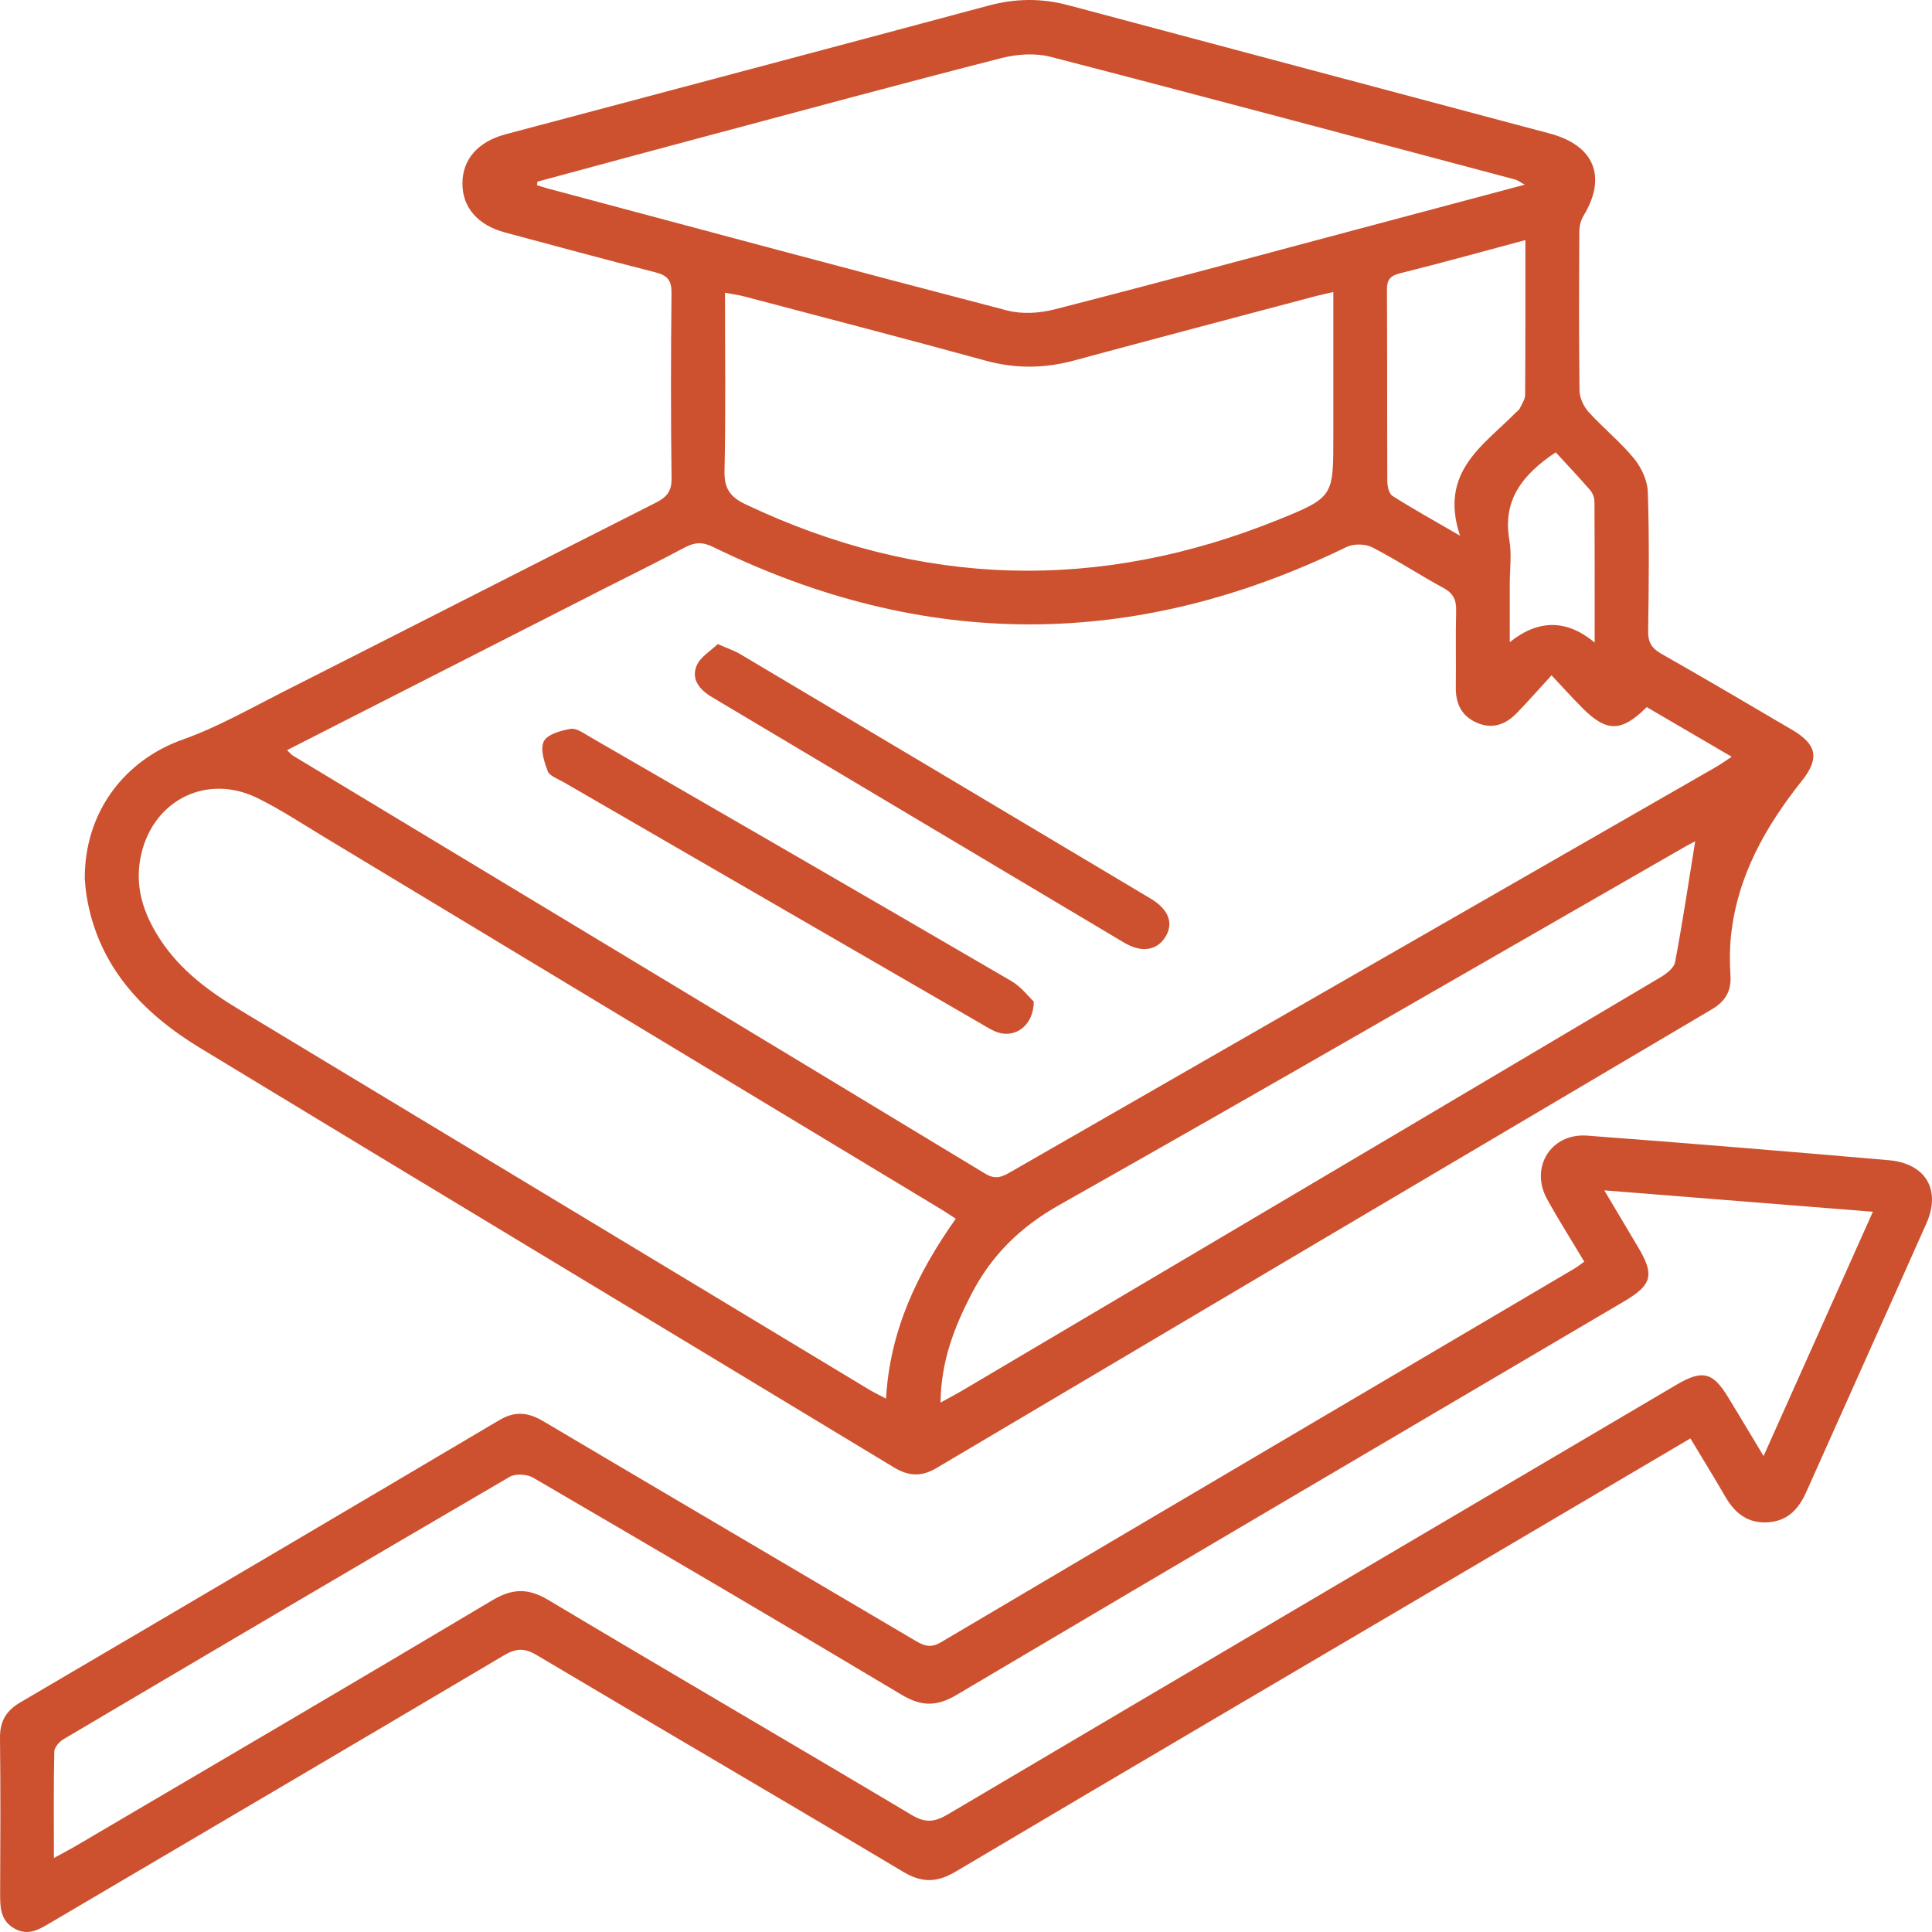
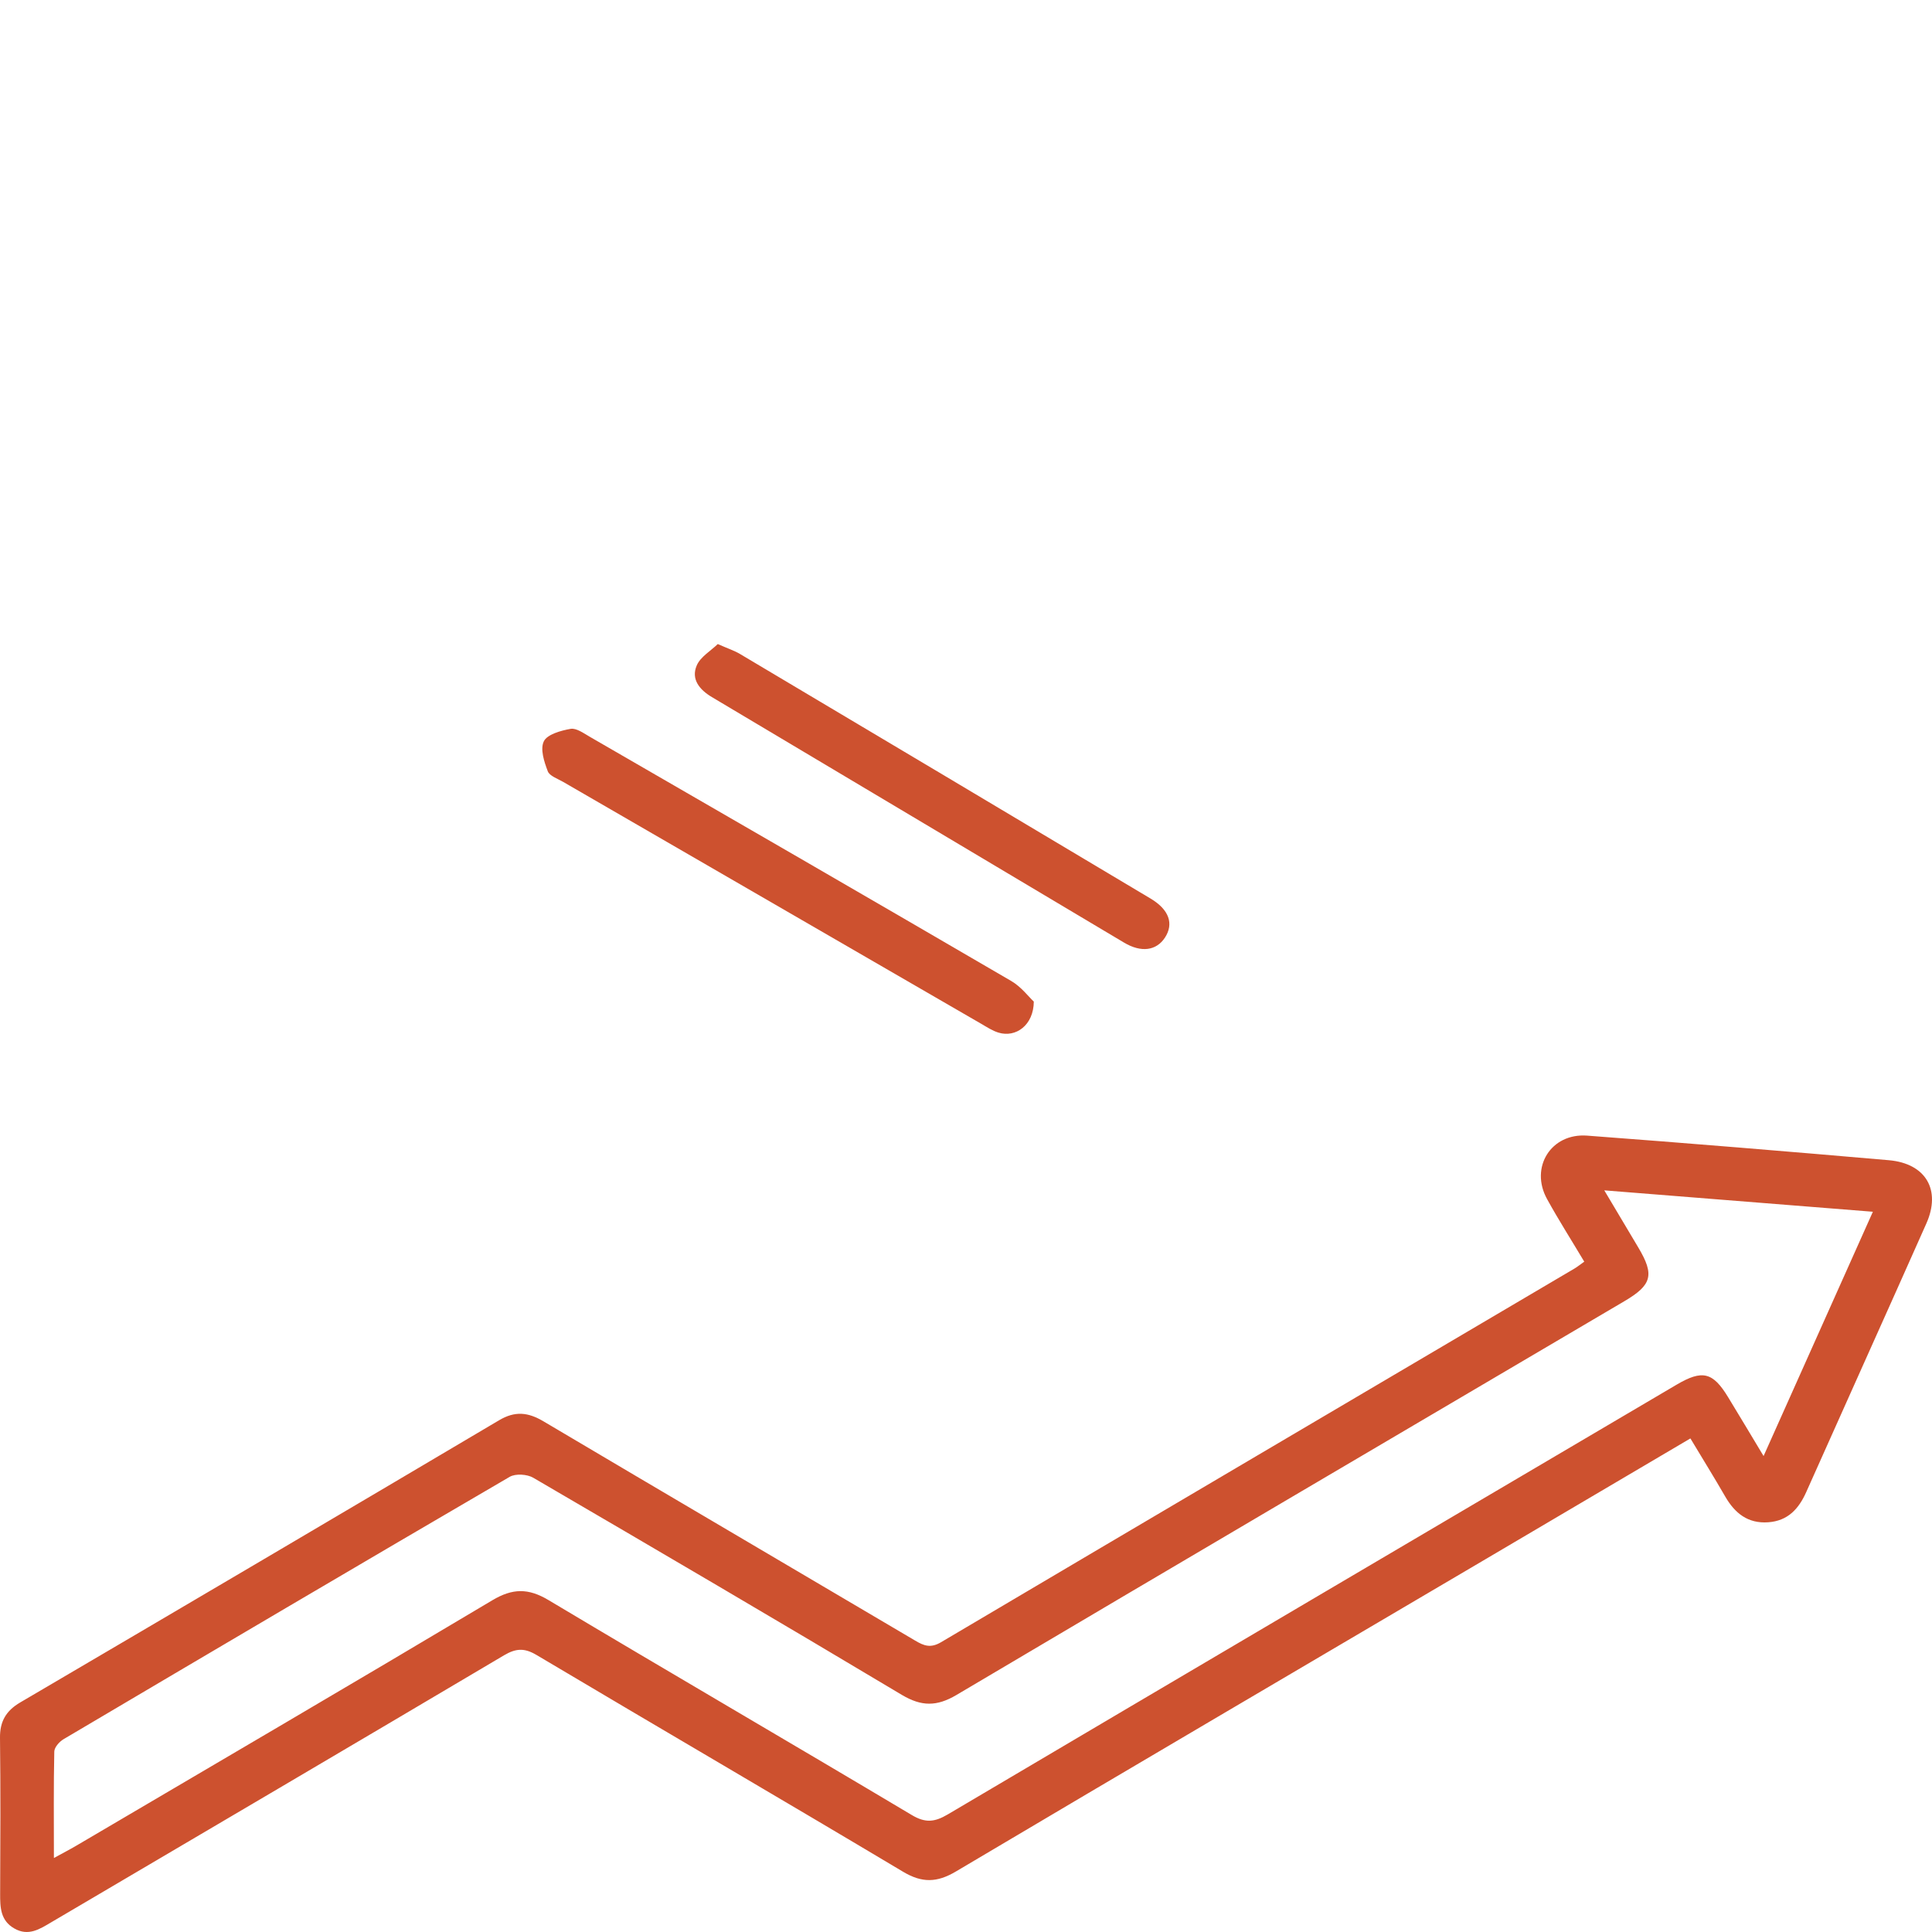
<svg xmlns="http://www.w3.org/2000/svg" width="40" height="40" viewBox="0 0 40 40" fill="none">
-   <path d="M1.755 18.188C1.751 16.809 2.58 15.738 3.785 15.311C4.503 15.056 5.175 14.671 5.859 14.325C8.432 13.023 10.998 11.712 13.572 10.411C13.797 10.298 13.908 10.178 13.904 9.906C13.887 8.626 13.889 7.347 13.903 6.067C13.906 5.807 13.82 5.701 13.569 5.638C12.531 5.374 11.497 5.092 10.462 4.815C9.892 4.663 9.573 4.295 9.574 3.799C9.574 3.302 9.893 2.934 10.465 2.781C13.801 1.893 17.139 1.009 20.474 0.114C21.027 -0.034 21.564 -0.04 22.118 0.108C25.441 0.997 28.766 1.877 32.089 2.765C33.016 3.013 33.273 3.667 32.783 4.471C32.726 4.564 32.699 4.69 32.698 4.801C32.692 5.896 32.688 6.991 32.702 8.086C32.705 8.236 32.786 8.414 32.888 8.527C33.189 8.86 33.545 9.145 33.829 9.491C33.982 9.678 34.108 9.946 34.116 10.182C34.148 11.144 34.137 12.107 34.123 13.07C34.12 13.299 34.198 13.423 34.395 13.535C35.304 14.051 36.204 14.582 37.105 15.111C37.62 15.413 37.675 15.703 37.305 16.167C36.554 17.111 35.973 18.135 35.84 19.359C35.81 19.633 35.809 19.912 35.827 20.187C35.849 20.516 35.726 20.729 35.44 20.898C30.087 24.059 24.736 27.224 19.388 30.395C19.074 30.581 18.81 30.564 18.504 30.379C13.717 27.482 8.922 24.599 4.139 21.695C2.948 20.971 2.036 20.007 1.795 18.563C1.769 18.408 1.761 18.249 1.754 18.187L1.755 18.188ZM5.945 15.533C6.008 15.592 6.032 15.625 6.064 15.644C10.842 18.527 15.624 21.409 20.398 24.3C20.616 24.433 20.756 24.362 20.932 24.26C25.794 21.466 30.659 18.675 35.522 15.883C35.62 15.827 35.712 15.76 35.853 15.668C35.237 15.309 34.662 14.972 34.094 14.64C33.571 15.16 33.265 15.162 32.763 14.66C32.56 14.457 32.369 14.242 32.123 13.982C31.849 14.281 31.631 14.528 31.403 14.764C31.172 15.001 30.898 15.104 30.575 14.963C30.258 14.823 30.137 14.568 30.141 14.232C30.148 13.704 30.134 13.177 30.148 12.649C30.153 12.428 30.095 12.287 29.888 12.175C29.389 11.904 28.913 11.589 28.407 11.33C28.263 11.257 28.021 11.255 27.876 11.326C23.503 13.458 19.134 13.464 14.766 11.325C14.546 11.217 14.384 11.225 14.179 11.334C13.619 11.633 13.049 11.912 12.483 12.2C10.315 13.305 8.148 14.409 5.945 15.53V15.533ZM19.788 25.232C19.651 25.144 19.564 25.085 19.475 25.031C15.229 22.469 10.985 19.907 6.739 17.346C6.274 17.066 5.821 16.766 5.336 16.526C4.299 16.012 3.198 16.547 2.929 17.665C2.769 18.329 2.963 18.916 3.324 19.462C3.733 20.083 4.314 20.517 4.943 20.896C9.291 23.519 13.637 26.143 17.985 28.765C18.09 28.829 18.202 28.881 18.344 28.957C18.427 27.531 18.994 26.356 19.789 25.231L19.788 25.232ZM11.127 3.761C11.124 3.785 11.121 3.809 11.117 3.833C11.192 3.857 11.266 3.883 11.342 3.903C14.511 4.749 17.678 5.601 20.851 6.428C21.155 6.507 21.518 6.486 21.826 6.407C23.812 5.9 25.79 5.364 27.771 4.836C29.017 4.505 30.261 4.173 31.568 3.824C31.464 3.766 31.424 3.732 31.377 3.719C28.17 2.866 24.963 2.007 21.749 1.176C21.435 1.095 21.059 1.12 20.74 1.201C18.664 1.732 16.596 2.292 14.527 2.845C13.393 3.147 12.26 3.455 11.127 3.761ZM27.605 6.047C27.462 6.08 27.36 6.1 27.259 6.126C25.585 6.571 23.91 7.011 22.237 7.464C21.621 7.631 21.019 7.636 20.399 7.465C18.741 7.01 17.078 6.578 15.415 6.139C15.296 6.107 15.173 6.091 15.01 6.061C15.01 7.325 15.027 8.537 15 9.748C14.991 10.109 15.114 10.287 15.429 10.438C19.064 12.165 22.746 12.265 26.469 10.759C27.615 10.296 27.605 10.271 27.605 9.031C27.605 8.046 27.605 7.06 27.605 6.047ZM19.472 29.039C19.659 28.936 19.785 28.87 19.909 28.798C21.297 27.977 22.685 27.156 24.073 26.335C27.509 24.302 30.946 22.271 34.378 20.234C34.502 20.161 34.659 20.04 34.681 19.919C34.84 19.076 34.966 18.228 35.097 17.419C35.065 17.436 34.95 17.493 34.839 17.558C30.54 20.025 26.25 22.511 21.933 24.947C21.122 25.404 20.528 25.989 20.112 26.793C19.758 27.477 19.482 28.181 19.473 29.04L19.472 29.039ZM31.58 4.971C30.675 5.214 29.834 5.447 28.988 5.658C28.78 5.71 28.714 5.793 28.715 6.002C28.723 7.321 28.717 8.641 28.723 9.96C28.723 10.065 28.756 10.221 28.83 10.267C29.237 10.527 29.661 10.761 30.228 11.091C29.788 9.767 30.715 9.221 31.385 8.54C31.412 8.512 31.45 8.489 31.466 8.455C31.509 8.364 31.575 8.27 31.576 8.176C31.583 7.121 31.581 6.067 31.581 4.971H31.58ZM33.016 13.302C33.016 12.288 33.018 11.344 33.012 10.399C33.012 10.315 32.979 10.213 32.926 10.152C32.687 9.876 32.435 9.611 32.209 9.365C31.498 9.84 31.108 10.371 31.25 11.184C31.301 11.478 31.258 11.788 31.258 12.091V13.295C31.852 12.819 32.438 12.822 33.016 13.303V13.302Z" fill="#CD512F" />
  <path d="M32.8 26.121C32.538 25.681 32.27 25.261 32.03 24.825C31.669 24.17 32.111 23.455 32.861 23.512C34.945 23.668 37.026 23.84 39.108 24.021C39.873 24.089 40.191 24.637 39.884 25.329C39.059 27.186 38.223 29.037 37.396 30.892C37.24 31.241 37.015 31.488 36.61 31.517C36.187 31.548 35.917 31.328 35.718 30.983C35.49 30.587 35.248 30.198 34.998 29.781C33.566 30.626 32.162 31.454 30.757 32.281C27.1 34.435 23.438 36.584 19.788 38.749C19.399 38.979 19.09 38.987 18.698 38.753C16.173 37.246 13.634 35.766 11.107 34.264C10.854 34.114 10.68 34.127 10.434 34.272C7.315 36.12 4.189 37.957 1.066 39.796C0.824 39.939 0.589 40.096 0.295 39.926C0.008 39.762 0.002 39.489 0.003 39.206C0.008 38.131 0.013 37.056 0 35.981C-0.004 35.641 0.124 35.42 0.419 35.247C3.727 33.306 7.033 31.359 10.333 29.405C10.663 29.209 10.932 29.238 11.25 29.426C13.813 30.945 16.383 32.452 18.948 33.967C19.128 34.074 19.266 34.128 19.482 34.001C23.85 31.417 28.224 28.843 32.596 26.265C32.663 26.226 32.722 26.175 32.801 26.121H32.8ZM1.116 38.468C1.307 38.363 1.443 38.293 1.576 38.215C4.45 36.524 7.329 34.84 10.193 33.132C10.612 32.882 10.937 32.878 11.356 33.128C13.857 34.622 16.376 36.087 18.877 37.578C19.161 37.748 19.352 37.724 19.62 37.567C24.647 34.596 29.679 31.633 34.711 28.669C35.245 28.354 35.463 28.408 35.778 28.926C36.012 29.309 36.242 29.696 36.513 30.146C37.286 28.418 38.021 26.775 38.776 25.088C36.904 24.939 35.099 24.795 33.215 24.645C33.481 25.092 33.701 25.462 33.921 25.831C34.257 26.396 34.202 26.604 33.631 26.94C29.02 29.656 24.405 32.367 19.8 35.094C19.395 35.333 19.079 35.333 18.672 35.091C16.138 33.576 13.59 32.083 11.04 30.595C10.914 30.521 10.674 30.506 10.553 30.576C7.468 32.376 4.391 34.19 1.316 36.008C1.229 36.059 1.126 36.176 1.124 36.264C1.108 36.978 1.116 37.694 1.116 38.467V38.468Z" fill="#CD512F" />
  <path d="M14.86 13.334C15.069 13.427 15.203 13.47 15.321 13.54C18.156 15.226 20.99 16.913 23.822 18.604C24.207 18.834 24.306 19.127 24.118 19.414C23.94 19.683 23.628 19.728 23.271 19.515C20.426 17.822 17.583 16.126 14.738 14.432C14.48 14.278 14.304 14.061 14.425 13.778C14.501 13.599 14.715 13.476 14.861 13.334H14.86Z" fill="#CD512F" />
  <path d="M21.404 20.735C21.4 21.228 21.03 21.489 20.672 21.379C20.547 21.341 20.433 21.265 20.319 21.199C17.431 19.529 14.545 17.859 11.659 16.188C11.545 16.122 11.377 16.065 11.341 15.968C11.266 15.771 11.18 15.509 11.26 15.347C11.329 15.205 11.613 15.125 11.815 15.09C11.932 15.07 12.085 15.181 12.209 15.253C15.12 16.934 18.03 18.616 20.934 20.309C21.143 20.43 21.297 20.638 21.404 20.737V20.735Z" fill="#CD512F" />
</svg>